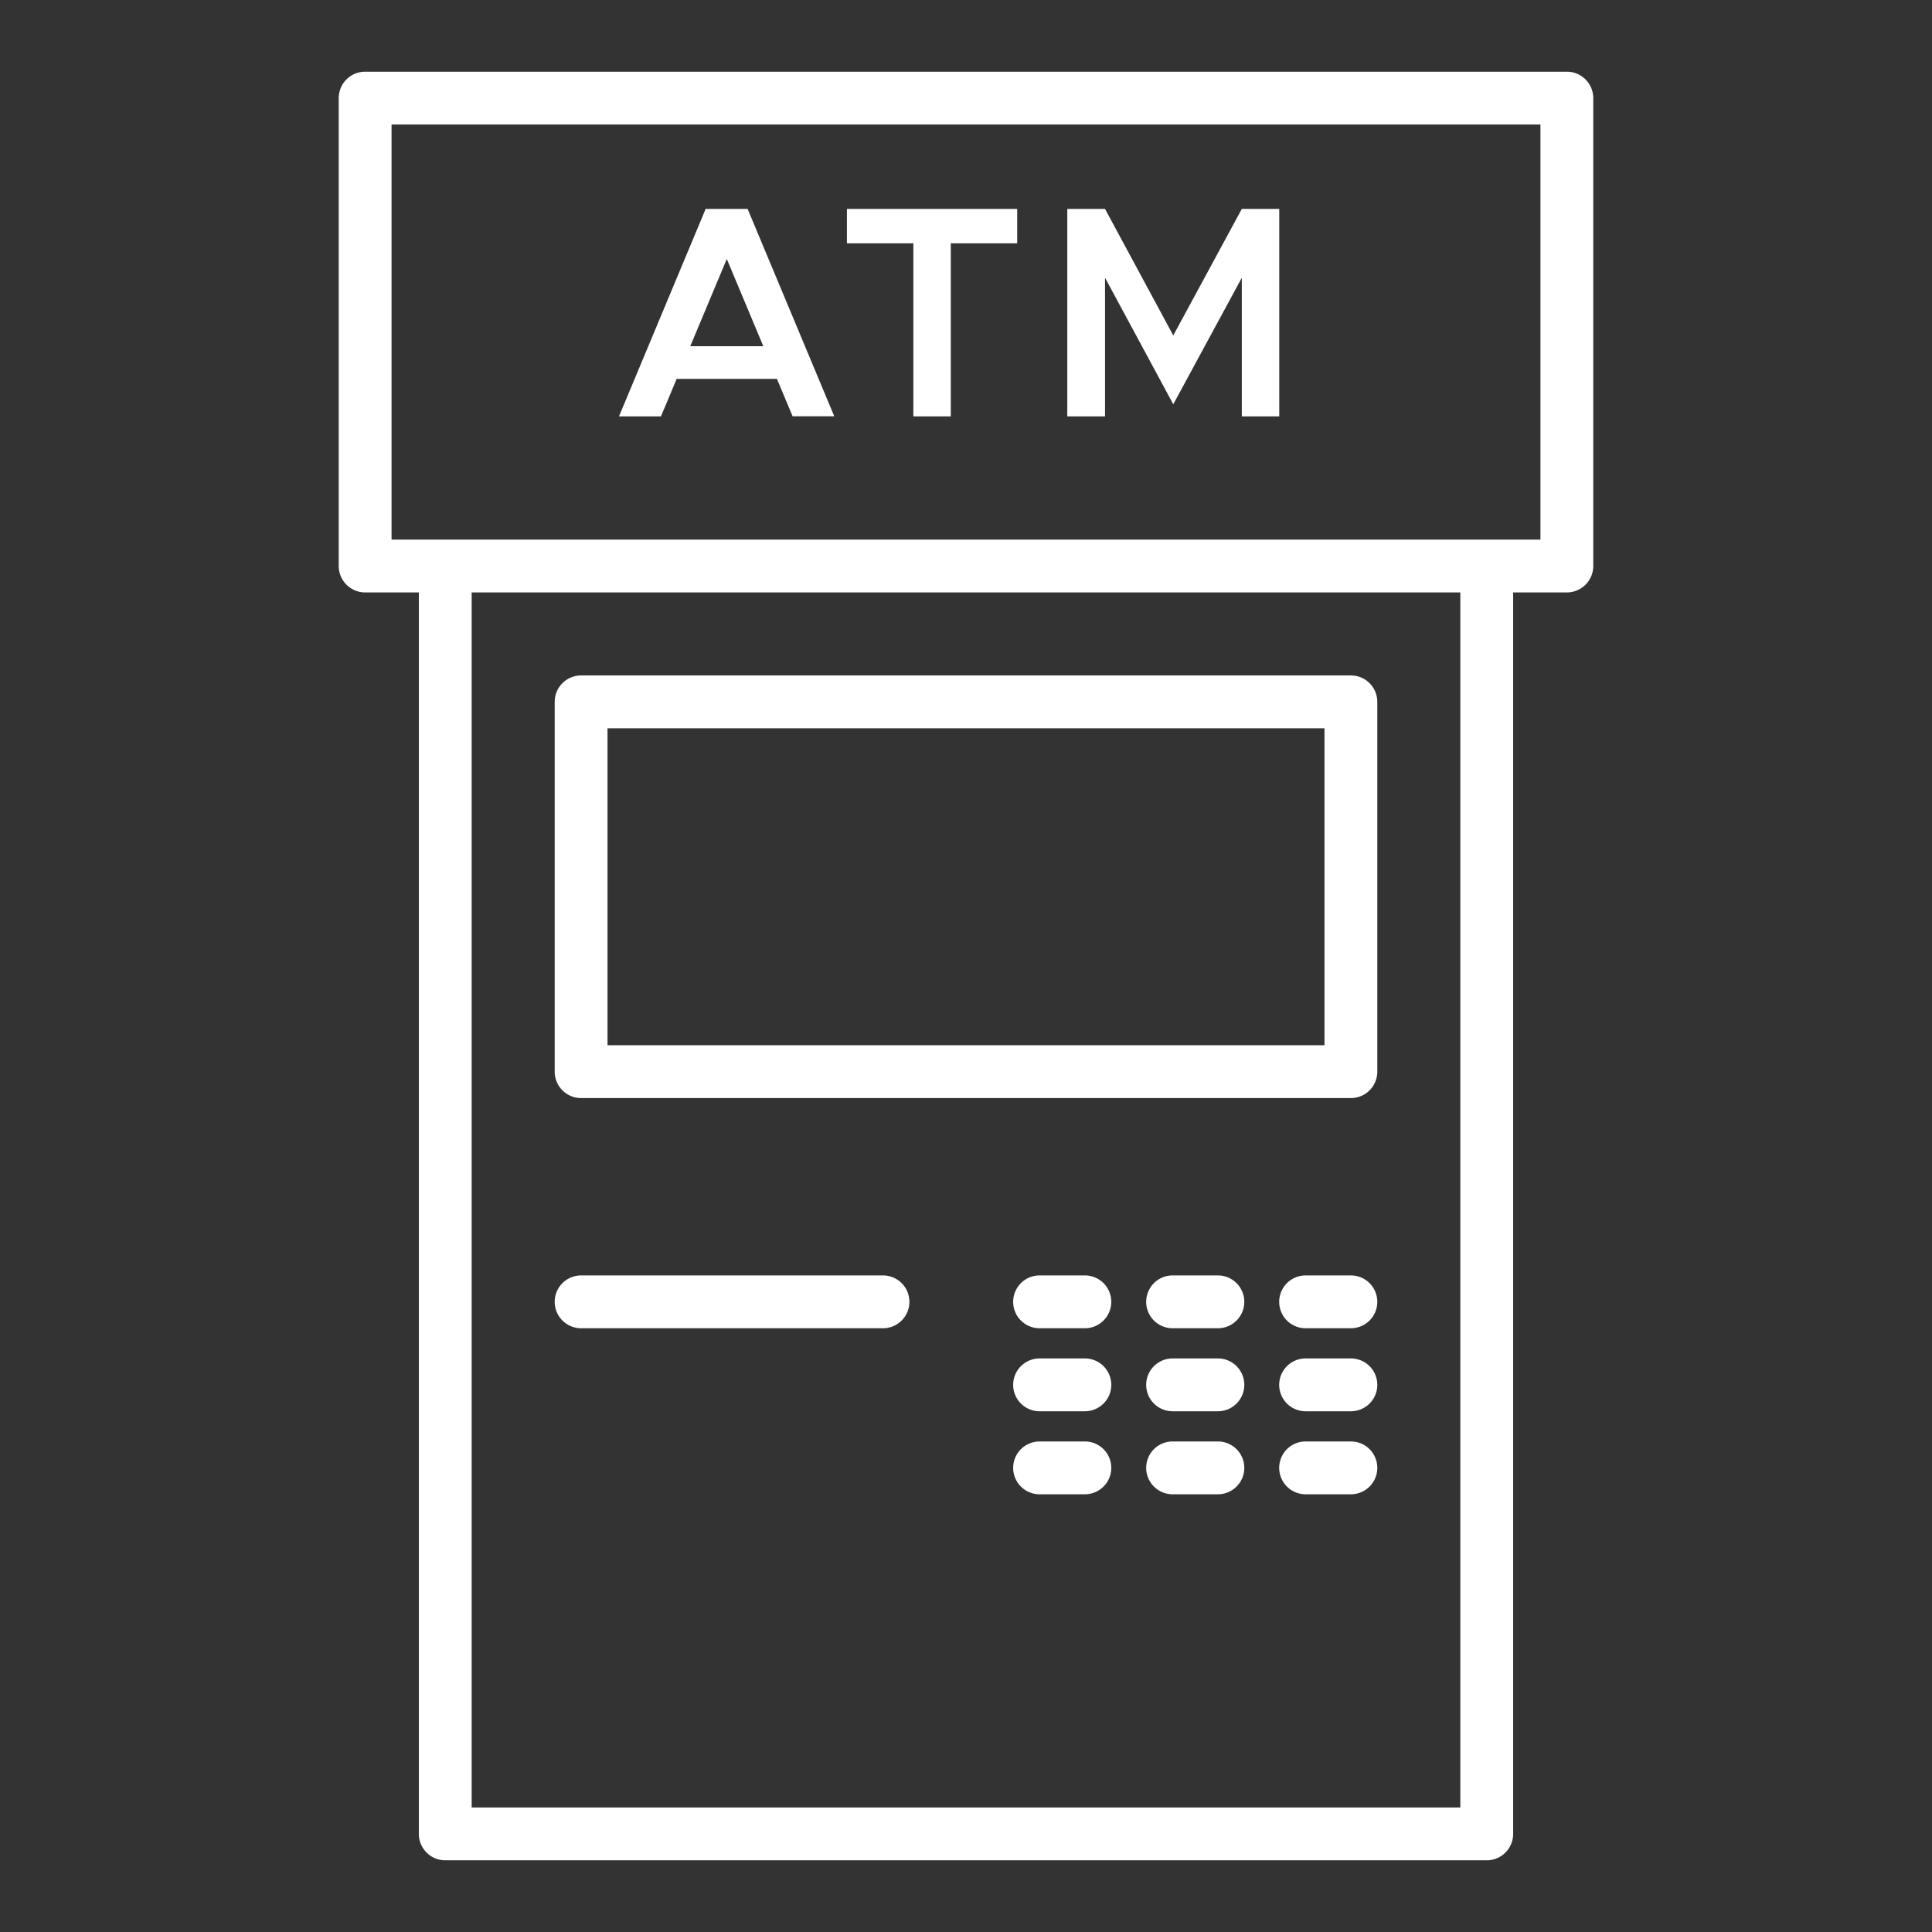
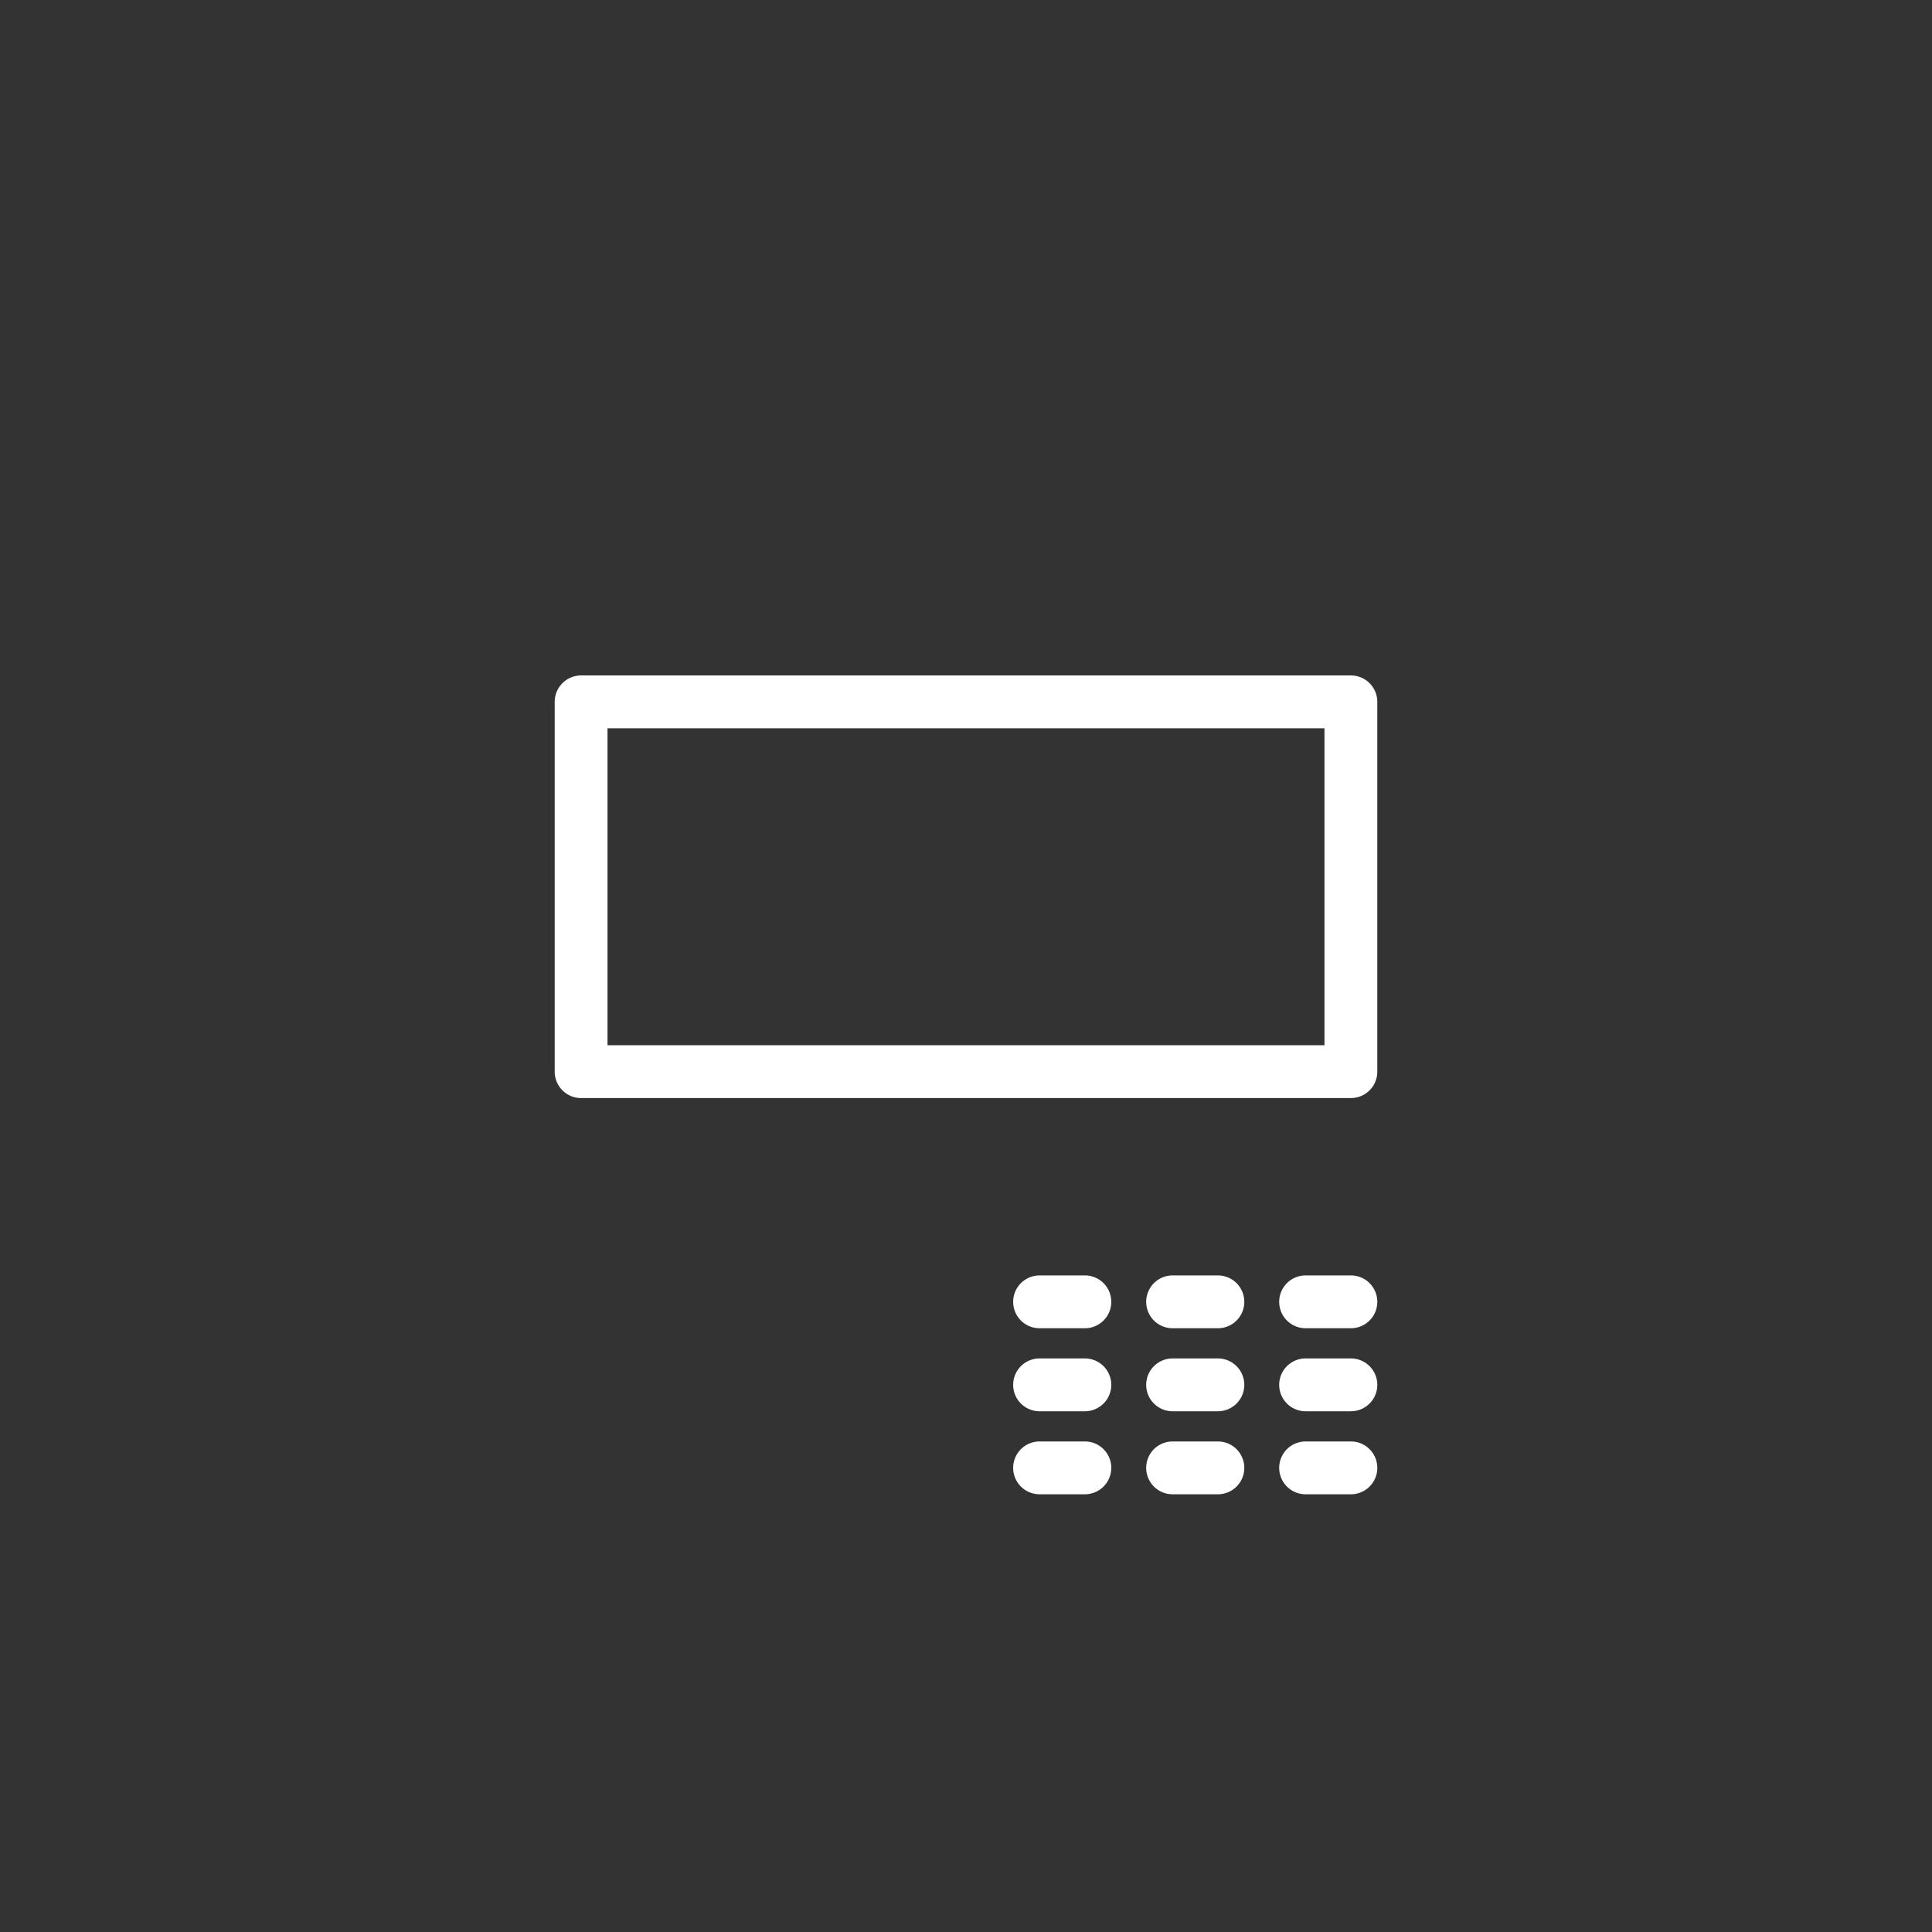
<svg xmlns="http://www.w3.org/2000/svg" xml:space="preserve" width="512" height="512" style="enable-background:new 0 0 512 512" viewBox="0 0 128 128">
  <rect x="0" y="0" width="128" height="128" fill="#333333" stroke="none" />
  <defs>
    <style>.a{fill:#fff;}</style>
  </defs>
  <title>atm-icon</title>
  <path class="a" d="M38.5 72.75h51A1.75 1.75 0 0 0 91.25 71V46.5a1.75 1.75 0 0 0-1.75-1.75h-51a1.75 1.75 0 0 0-1.75 1.75V71a1.75 1.75 0 0 0 1.75 1.75zm1.75-24.5h47.5v21h-47.5zM71.875 84.5h-3a1.75 1.75 0 0 0 0 3.5h3a1.75 1.75 0 0 0 0-3.5zm8.813 0h-3a1.75 1.75 0 1 0 0 3.5h3a1.75 1.75 0 0 0 0-3.5zm8.812 0h-3a1.75 1.75 0 0 0 0 3.5h3a1.75 1.75 0 0 0 0-3.5zM71.875 90h-3a1.75 1.75 0 0 0 0 3.5h3a1.75 1.75 0 0 0 0-3.5zm8.813 0h-3a1.75 1.75 0 1 0 0 3.5h3a1.75 1.75 0 0 0 0-3.5zm8.812 0h-3a1.75 1.75 0 0 0 0 3.5h3a1.75 1.75 0 0 0 0-3.5zm-17.625 5.5h-3a1.75 1.75 0 0 0 0 3.5h3a1.75 1.75 0 0 0 0-3.5zm8.813 0h-3a1.75 1.75 0 1 0 0 3.5h3a1.75 1.75 0 0 0 0-3.5zm8.812 0h-3a1.75 1.75 0 0 0 0 3.5h3a1.75 1.75 0 0 0 0-3.5z" data-original="#000000" />
-   <path class="a" d="M103.808 4.75H24.192a1.75 1.75 0 0 0-1.75 1.75v31a1.75 1.75 0 0 0 1.75 1.75h3.558v82.25a1.75 1.75 0 0 0 1.75 1.75h69a1.75 1.75 0 0 0 1.75-1.75V39.25h3.558a1.75 1.75 0 0 0 1.75-1.75v-31a1.75 1.75 0 0 0-1.75-1.75zm-7.058 115h-65.5v-80.5h65.5zm5.308-84H25.942V8.25h76.116z" data-original="#000000" />
-   <path class="a" d="M44.831 25.1h6.642l1.04 2.481h2.76l-5.741-13.739h-2.781L41.01 27.585h2.781zm3.321-7.942 2.42 5.781h-4.841zm12.36 10.427h2.48V16.122h4.401v-2.28H56.111v2.28h4.401zm12.699-9.183 4.521 8.382 4.541-8.382v9.183h2.481V13.842h-2.481l-4.541 8.382-4.521-8.382H70.71v13.743h2.501zM58.5 84.5h-20a1.75 1.75 0 0 0 0 3.5h20a1.75 1.75 0 0 0 0-3.5z" data-original="#000000" />
</svg>